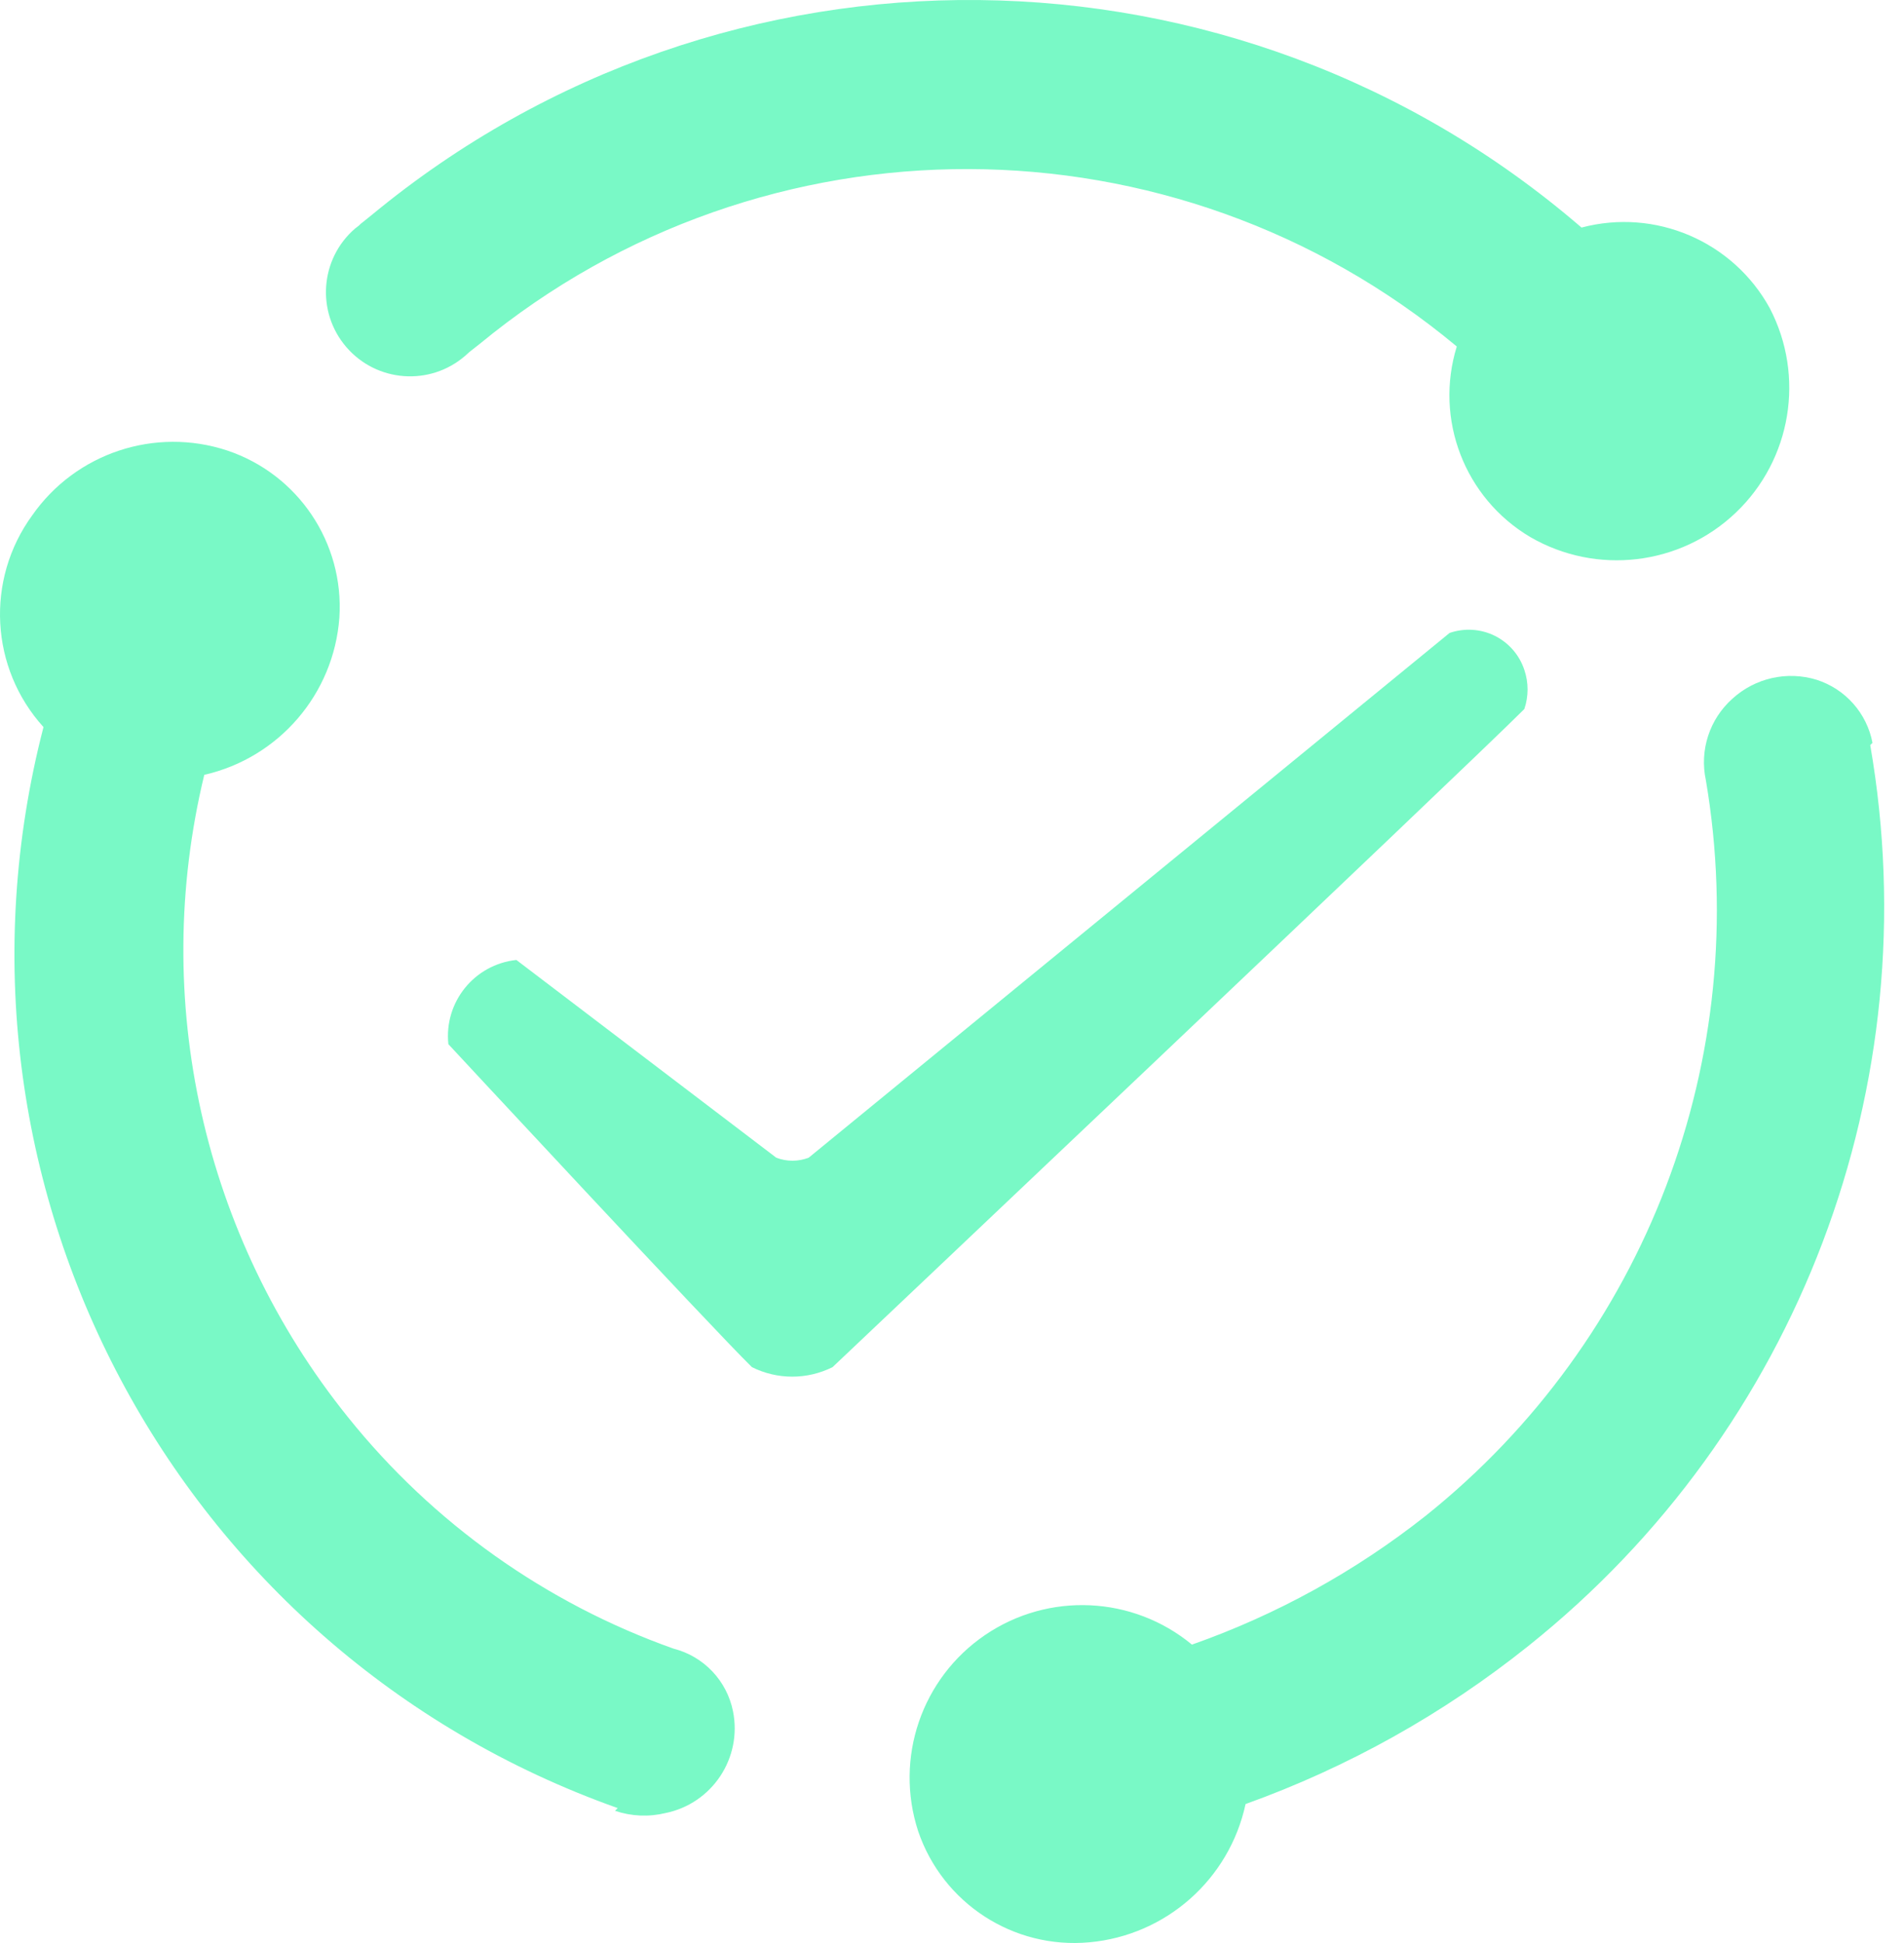
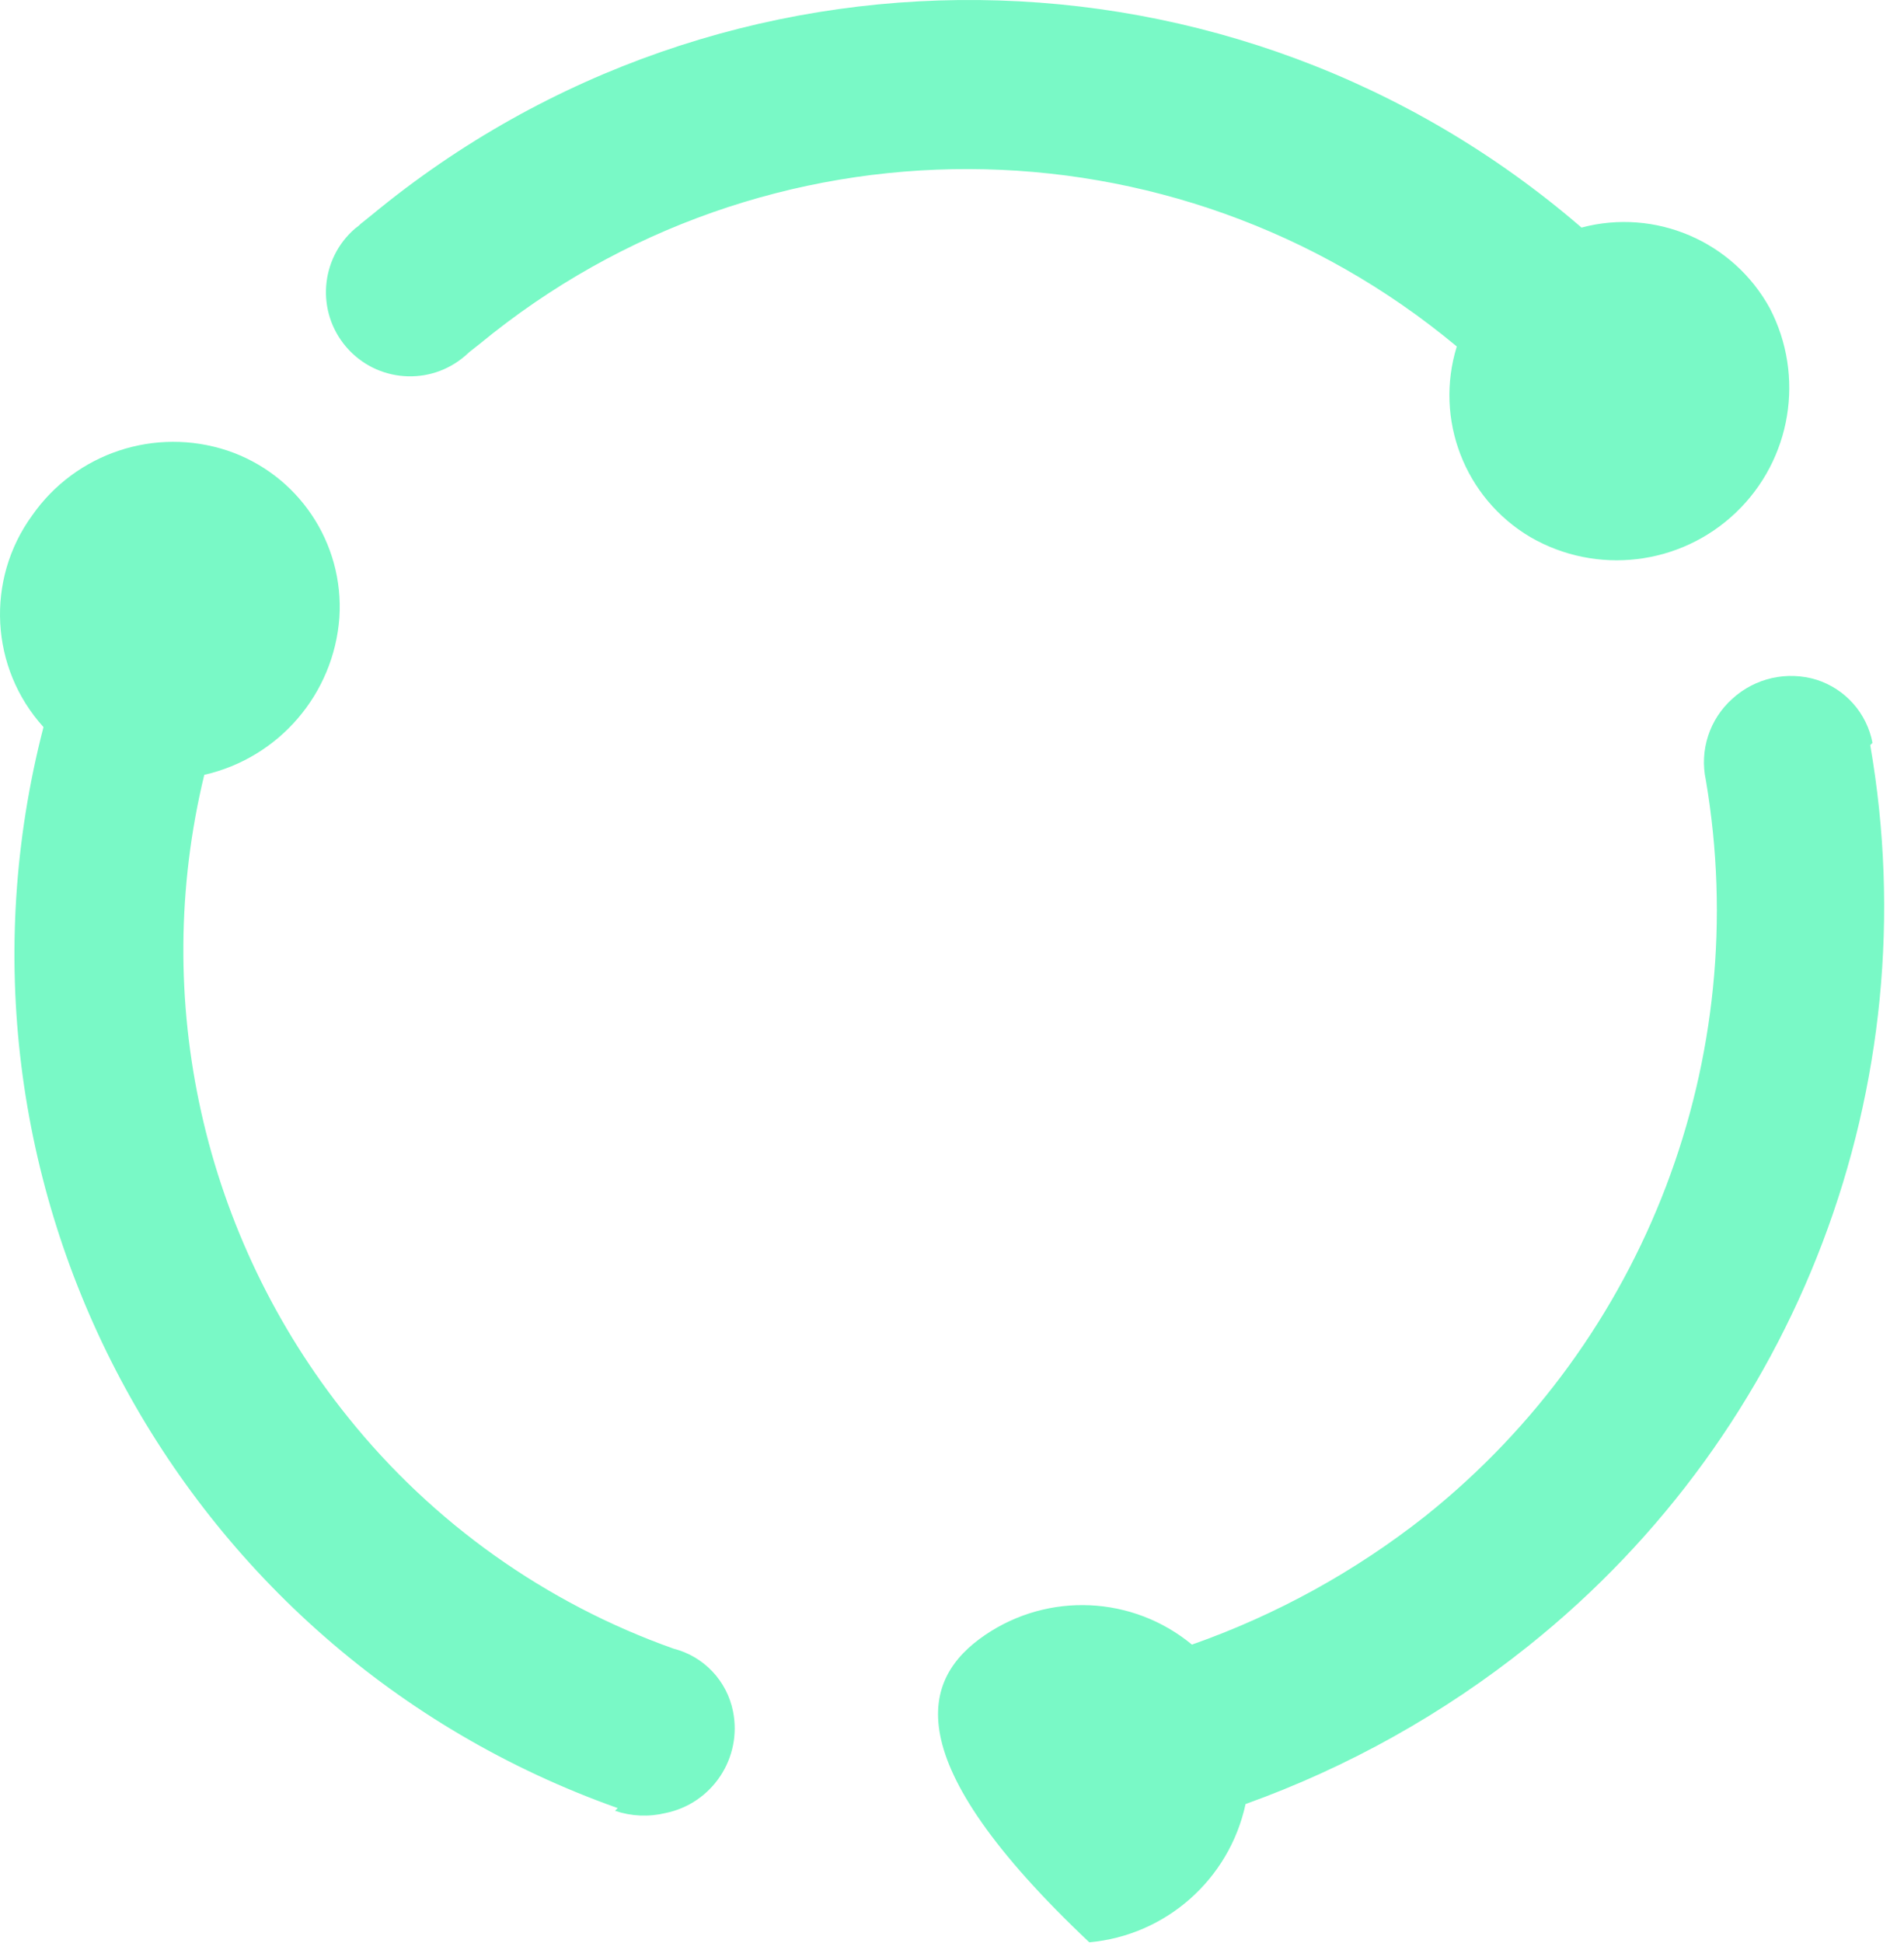
<svg xmlns="http://www.w3.org/2000/svg" width="49px" height="50px" viewBox="0 0 49 50" version="1.1">
  <title>icon_jianbian</title>
  <g id="页面-1" stroke="none" stroke-width="1" fill="none" fill-rule="evenodd">
    <g id="小程序开发服务-" transform="translate(-859, -967)" fill="#79F9C6" fill-rule="nonzero">
      <g id="编组-2备份-7" transform="translate(740, 917)">
        <g id="icon_jianbian" transform="translate(119, 50)">
-           <path d="M9.279,5.763 L9.568,5.531 C18.638,-1.965 31.791,-1.828 40.701,5.856 C42.601,5.352 44.6,6.208 45.546,7.931 C46.458,9.683 46.102,11.826 44.674,13.19 C43.246,14.553 41.088,14.81 39.38,13.819 C37.692,12.818 36.911,10.79 37.491,8.916 C30.216,2.855 19.659,2.826 12.35,8.846 L12.084,9.055 L11.968,9.159 C11.062,9.94 9.695,9.839 8.914,8.933 C8.133,8.027 8.234,6.66 9.14,5.879 L9.232,5.809 L9.279,5.763 Z M48.131,19.174 C49.649,27.927 46.277,36.813 39.334,42.355 C37.148,44.104 34.689,45.478 32.055,46.424 C31.637,48.362 30.007,49.804 28.033,49.982 C26.079,50.161 24.258,48.977 23.628,47.119 C23.016,45.242 23.718,43.186 25.35,42.075 C26.983,40.963 29.153,41.063 30.675,42.321 C32.85,41.556 34.883,40.435 36.691,39.006 C42.357,34.476 45.117,27.229 43.901,20.078 C43.734,19.306 43.995,18.505 44.584,17.98 C45.17,17.445 45.994,17.26 46.752,17.493 C47.492,17.73 48.044,18.352 48.189,19.116 L48.131,19.174 Z M15.897,46.528 C4.507,42.486 -1.908,30.411 1.119,18.71 C-0.256,17.192 -0.377,14.918 0.829,13.262 C1.949,11.658 3.99,10.98 5.848,11.593 C7.675,12.205 8.86,13.971 8.734,15.894 C8.59,17.859 7.179,19.501 5.257,19.939 C3.857,25.723 5.223,31.83 8.954,36.467 C11.14,39.193 14.042,41.256 17.334,42.425 C18.112,42.623 18.706,43.25 18.864,44.036 C19.106,45.239 18.328,46.411 17.126,46.656 C16.696,46.76 16.246,46.74 15.828,46.598 L15.897,46.528 Z" id="形状" />
-           <path d="M13.289,24.703 L19.977,29.791 C20.246,29.895 20.543,29.895 20.812,29.791 L37.305,16.288 C37.686,16.156 38.105,16.182 38.466,16.36 C38.828,16.539 39.103,16.855 39.229,17.238 C39.34,17.565 39.34,17.919 39.229,18.246 C37.641,19.834 21.426,35.181 21.426,35.181 C20.773,35.507 20.004,35.507 19.351,35.181 C18.331,34.184 11.539,26.87 11.539,26.87 C11.424,25.788 12.207,24.818 13.289,24.703 L13.289,24.703 Z" id="路径" />
+           <path d="M9.279,5.763 L9.568,5.531 C18.638,-1.965 31.791,-1.828 40.701,5.856 C42.601,5.352 44.6,6.208 45.546,7.931 C46.458,9.683 46.102,11.826 44.674,13.19 C43.246,14.553 41.088,14.81 39.38,13.819 C37.692,12.818 36.911,10.79 37.491,8.916 C30.216,2.855 19.659,2.826 12.35,8.846 L12.084,9.055 L11.968,9.159 C11.062,9.94 9.695,9.839 8.914,8.933 C8.133,8.027 8.234,6.66 9.14,5.879 L9.232,5.809 L9.279,5.763 Z M48.131,19.174 C49.649,27.927 46.277,36.813 39.334,42.355 C37.148,44.104 34.689,45.478 32.055,46.424 C31.637,48.362 30.007,49.804 28.033,49.982 C23.016,45.242 23.718,43.186 25.35,42.075 C26.983,40.963 29.153,41.063 30.675,42.321 C32.85,41.556 34.883,40.435 36.691,39.006 C42.357,34.476 45.117,27.229 43.901,20.078 C43.734,19.306 43.995,18.505 44.584,17.98 C45.17,17.445 45.994,17.26 46.752,17.493 C47.492,17.73 48.044,18.352 48.189,19.116 L48.131,19.174 Z M15.897,46.528 C4.507,42.486 -1.908,30.411 1.119,18.71 C-0.256,17.192 -0.377,14.918 0.829,13.262 C1.949,11.658 3.99,10.98 5.848,11.593 C7.675,12.205 8.86,13.971 8.734,15.894 C8.59,17.859 7.179,19.501 5.257,19.939 C3.857,25.723 5.223,31.83 8.954,36.467 C11.14,39.193 14.042,41.256 17.334,42.425 C18.112,42.623 18.706,43.25 18.864,44.036 C19.106,45.239 18.328,46.411 17.126,46.656 C16.696,46.76 16.246,46.74 15.828,46.598 L15.897,46.528 Z" id="形状" />
        </g>
      </g>
    </g>
  </g>
</svg>